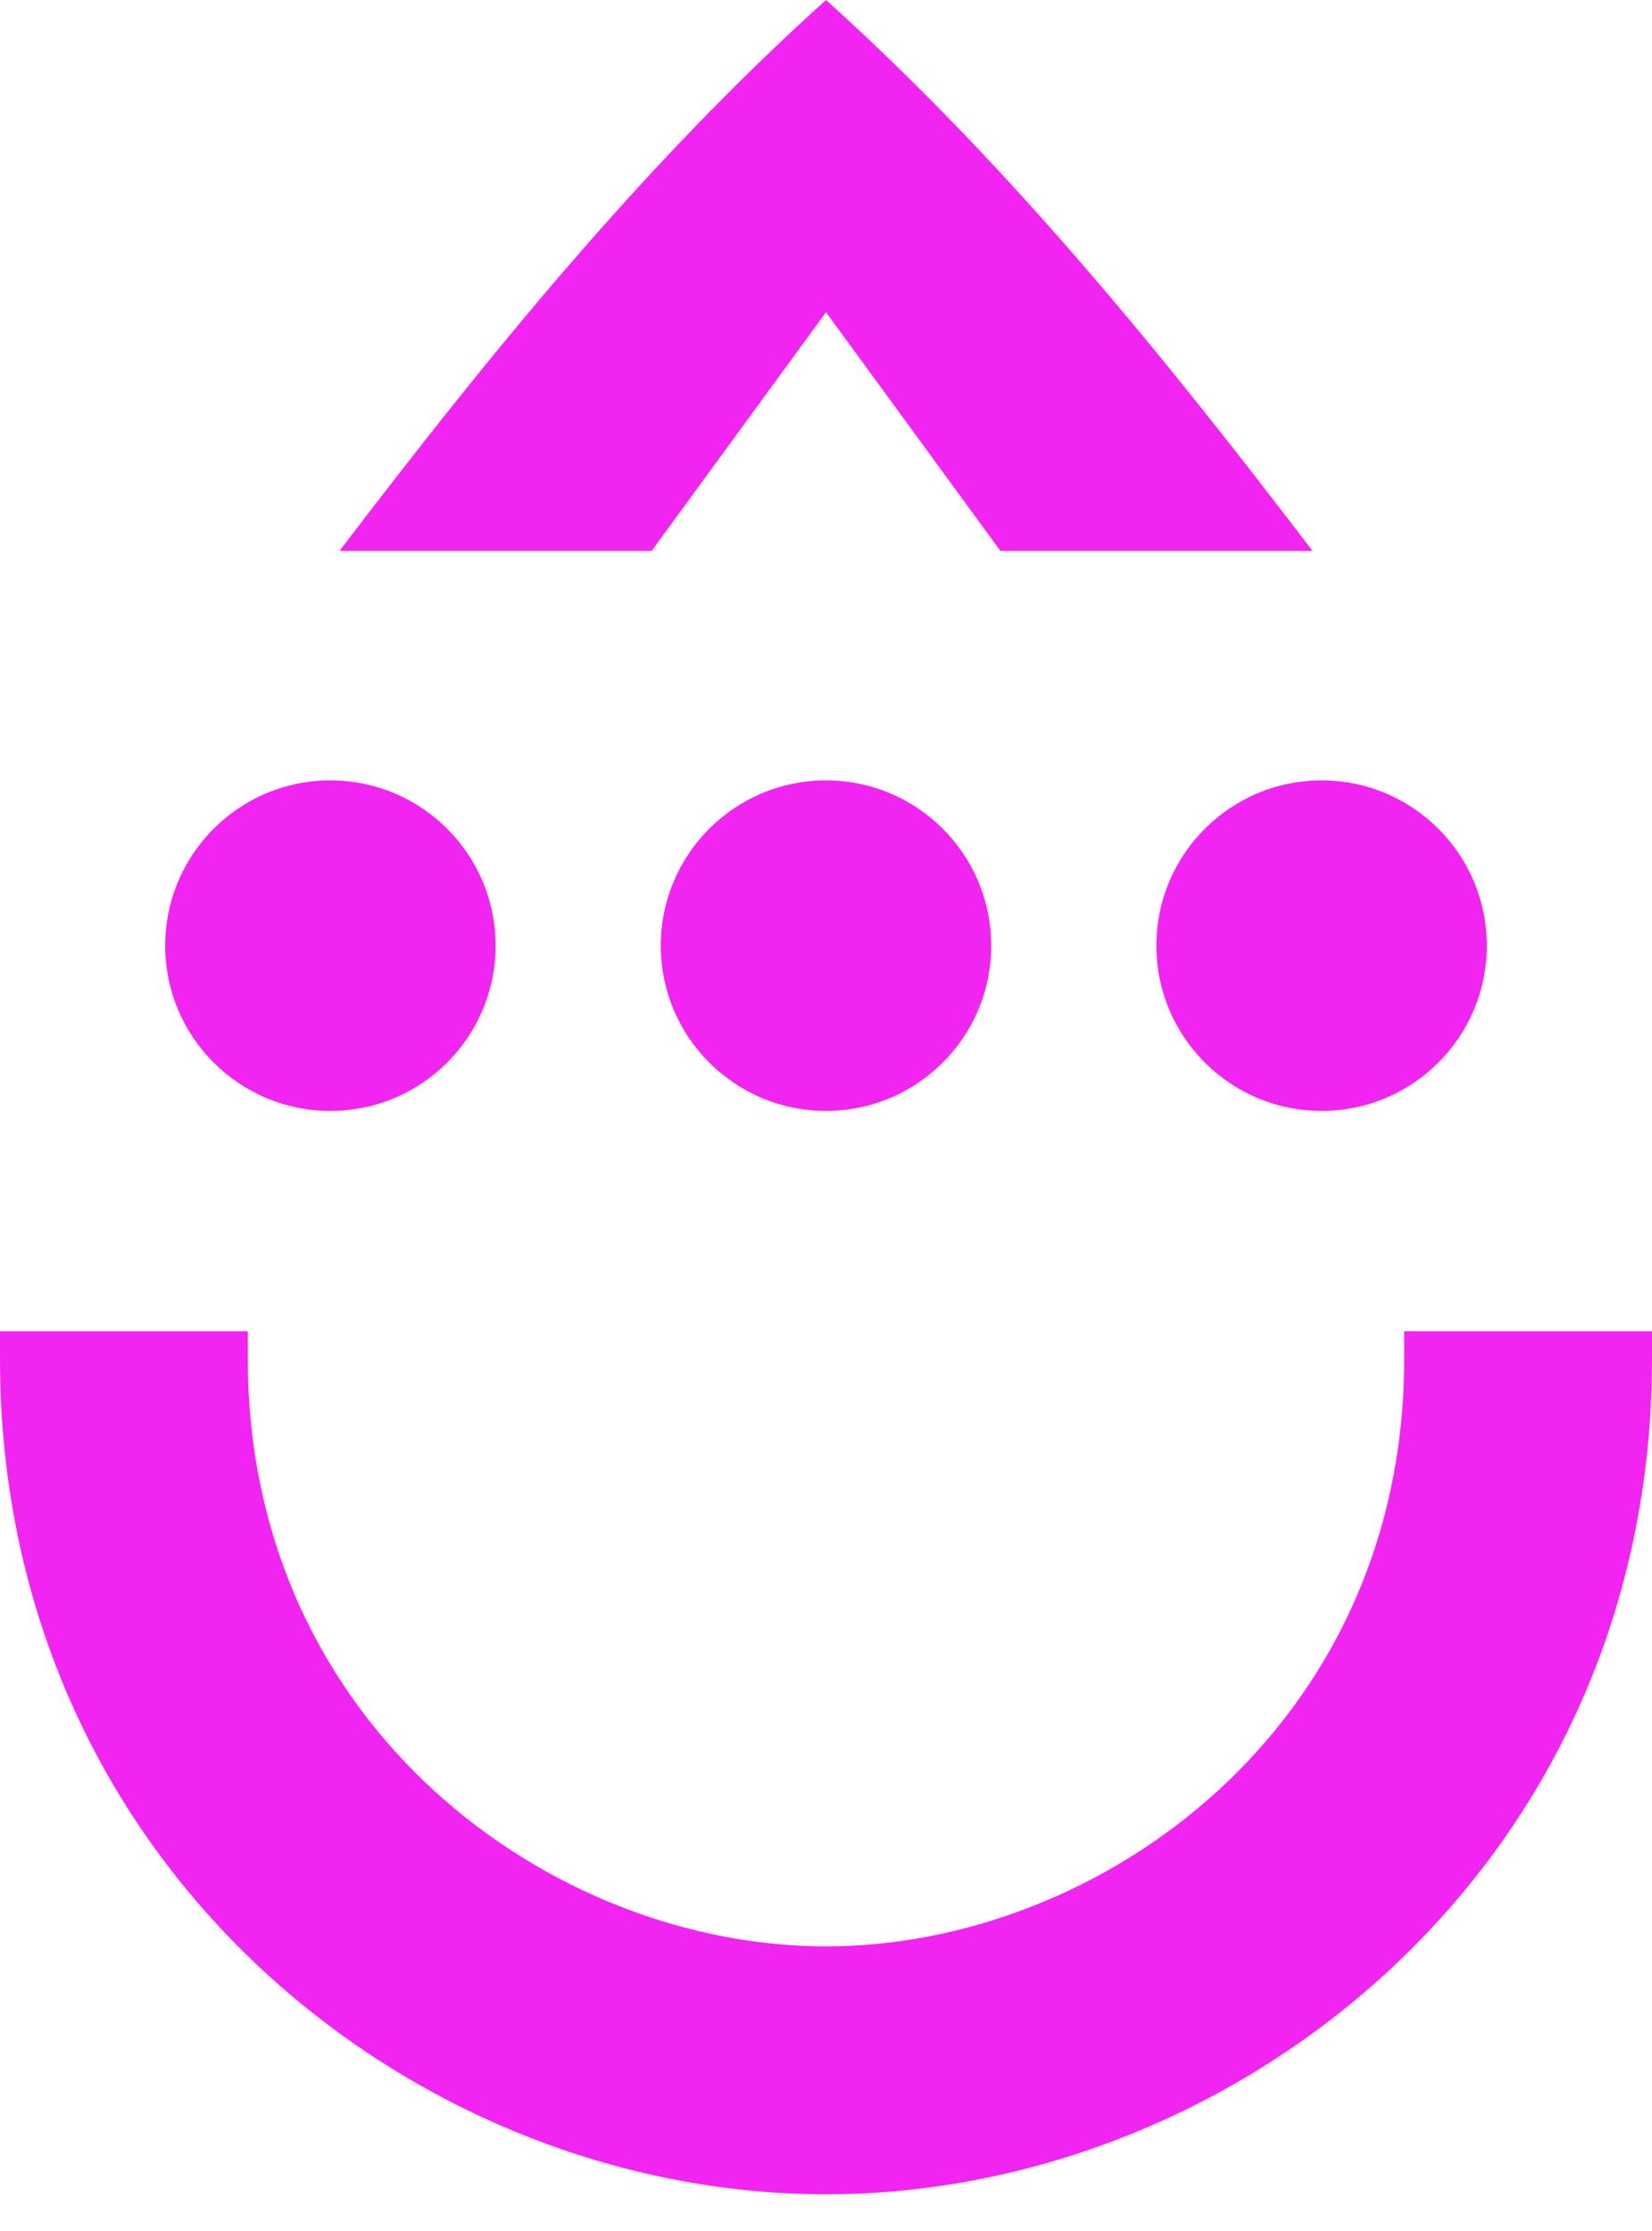
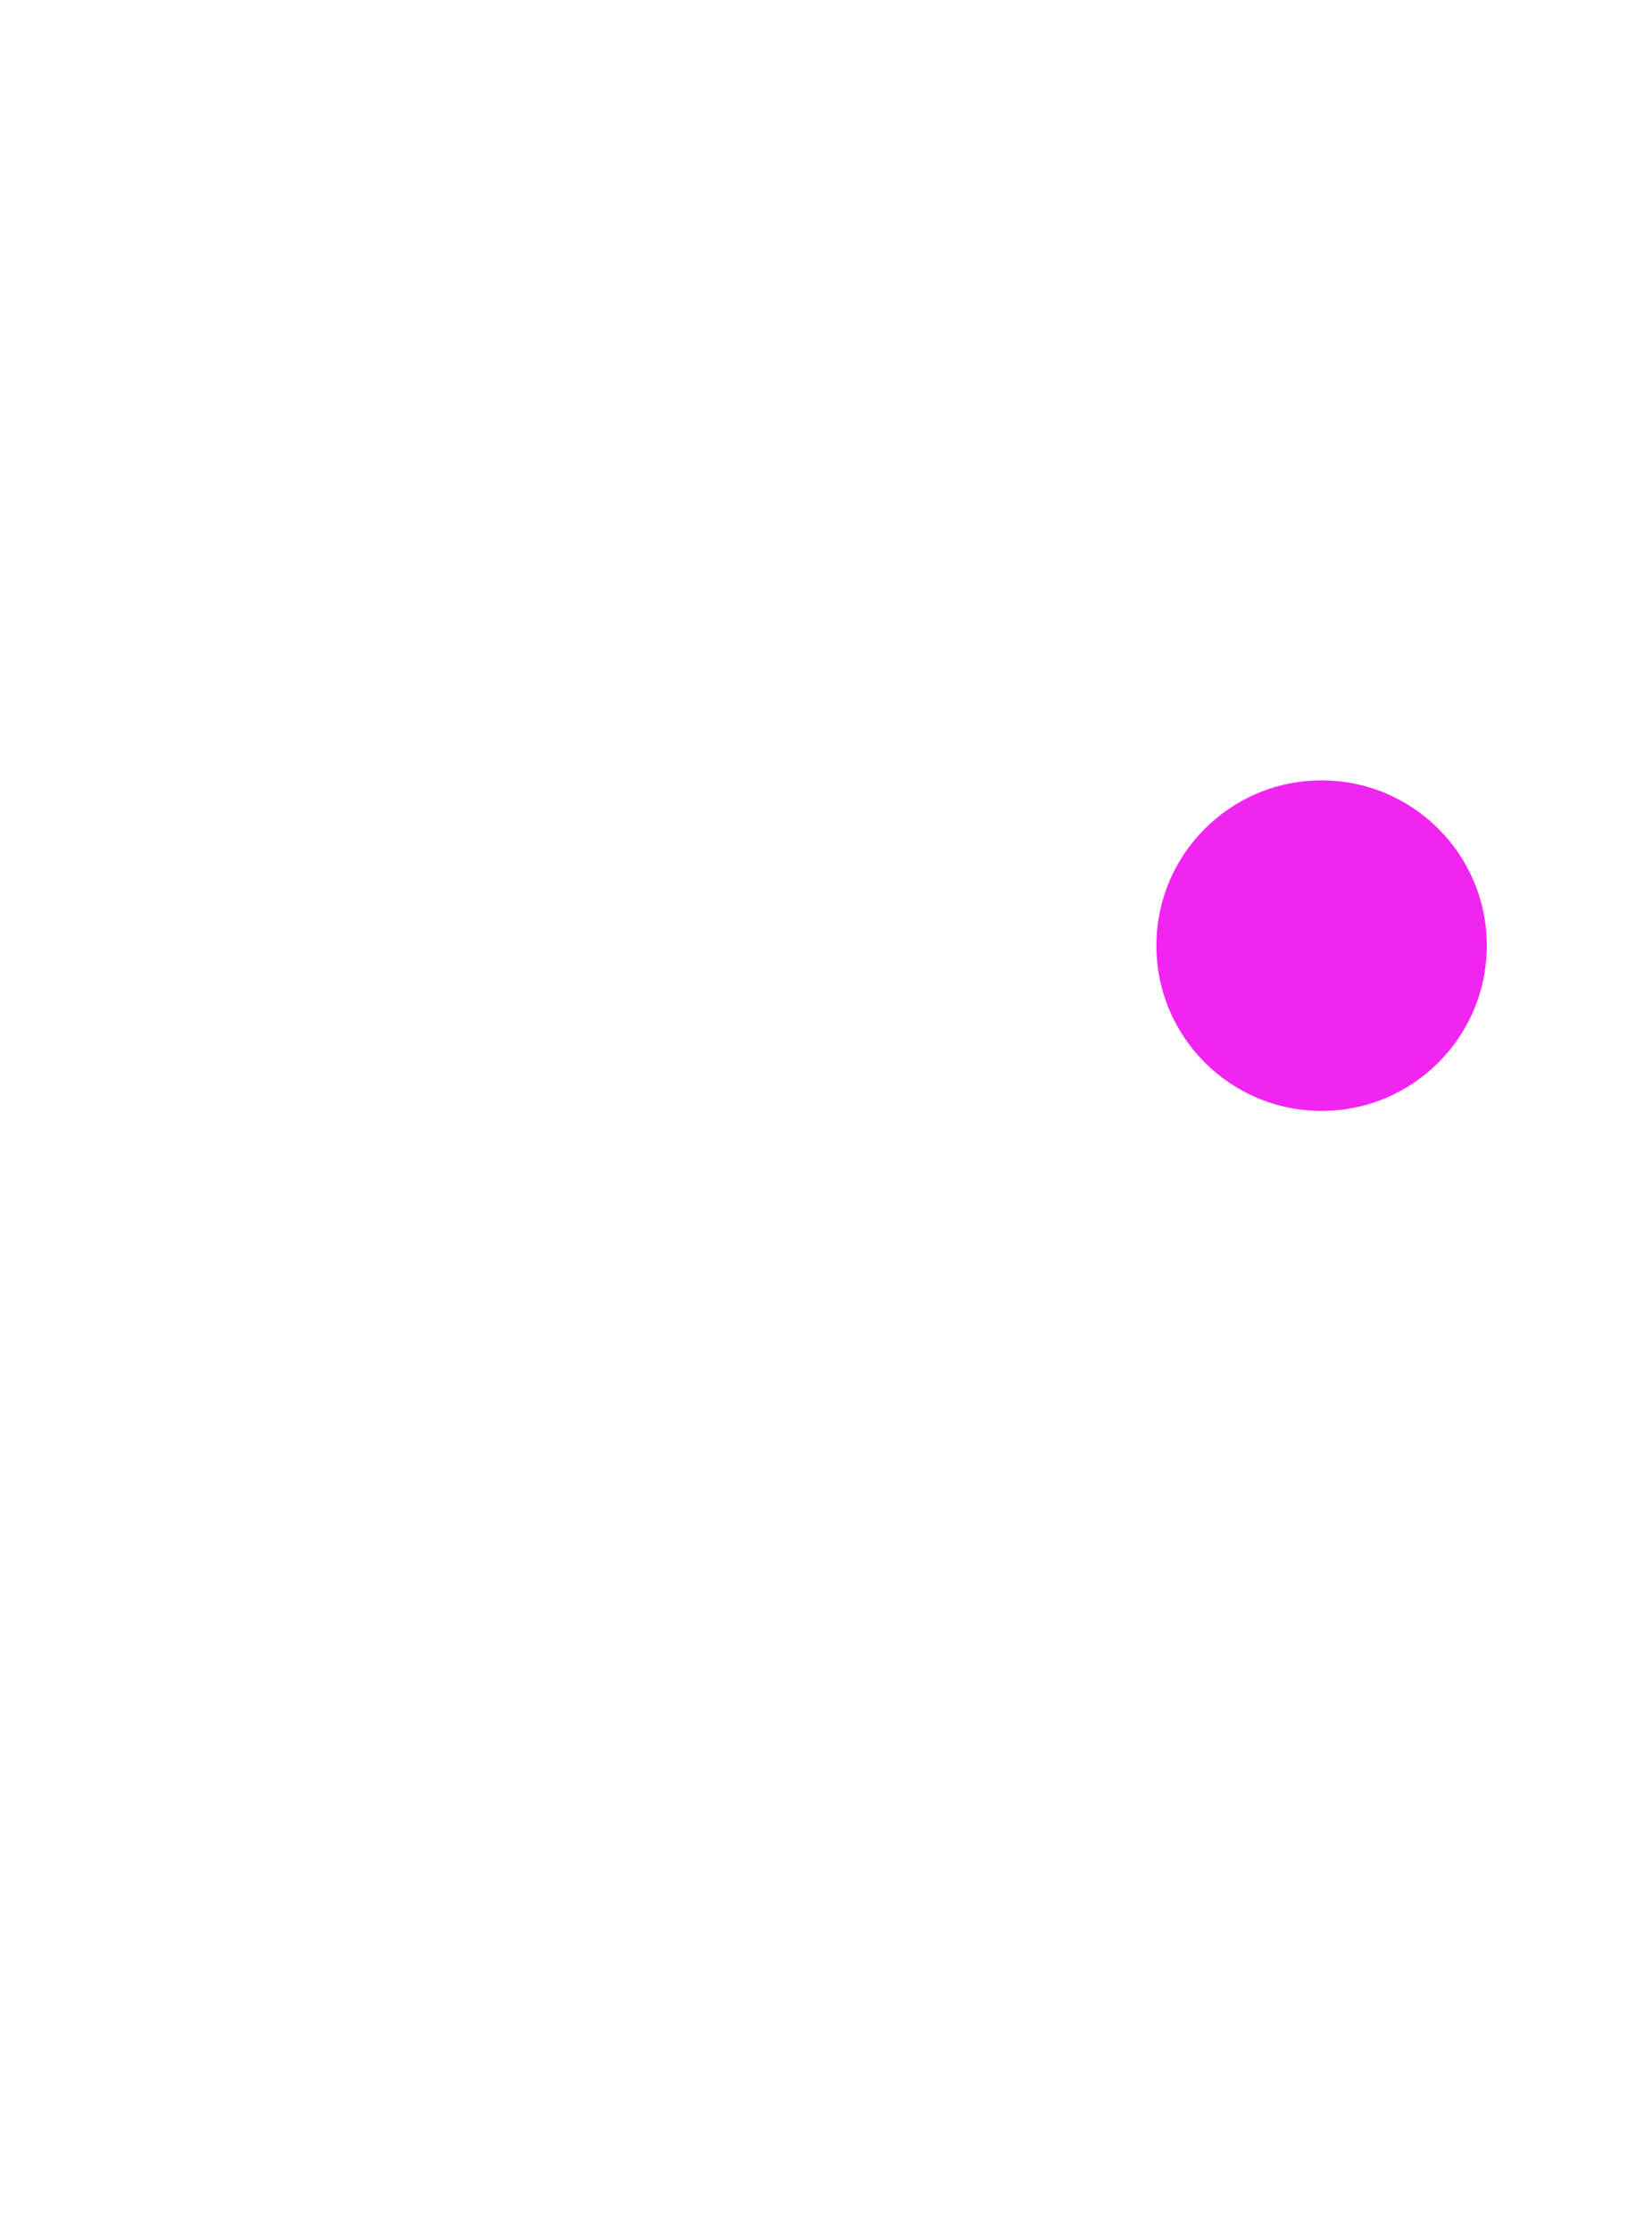
<svg xmlns="http://www.w3.org/2000/svg" width="40" height="54" viewBox="0 0 40 54" fill="none">
-   <path d="M40 32.222H34C34 32.444 34 32.667 34 32.889C34 41.778 26.667 47.111 20 47.111C13.333 47.111 6 41.778 6 32.889C6 32.667 6 32.444 6 32.222H0C0 32.444 0 32.667 0 32.889C0 45.111 10 53.111 20 53.111C30 53.111 40 45.111 40 32.889C40 32.667 40 32.444 40 32.222Z" fill="#F224F2" />
-   <path d="M20 7.556L24.222 13.333H31.778C28.222 8.667 24.444 4 20 0C15.556 4 11.778 8.667 8.222 13.333H15.778L20 7.556Z" fill="#F224F2" />
-   <path d="M8 26.889C10.209 26.889 12 25.098 12 22.889C12 20.68 10.209 18.889 8 18.889C5.791 18.889 4 20.68 4 22.889C4 25.098 5.791 26.889 8 26.889Z" fill="#F224F2" />
-   <path d="M20 26.889C22.209 26.889 24 25.098 24 22.889C24 20.68 22.209 18.889 20 18.889C17.791 18.889 16 20.68 16 22.889C16 25.098 17.791 26.889 20 26.889Z" fill="#F224F2" />
  <path d="M32 26.889C34.209 26.889 36 25.098 36 22.889C36 20.68 34.209 18.889 32 18.889C29.791 18.889 28 20.68 28 22.889C28 25.098 29.791 26.889 32 26.889Z" fill="#F224F2" />
</svg>